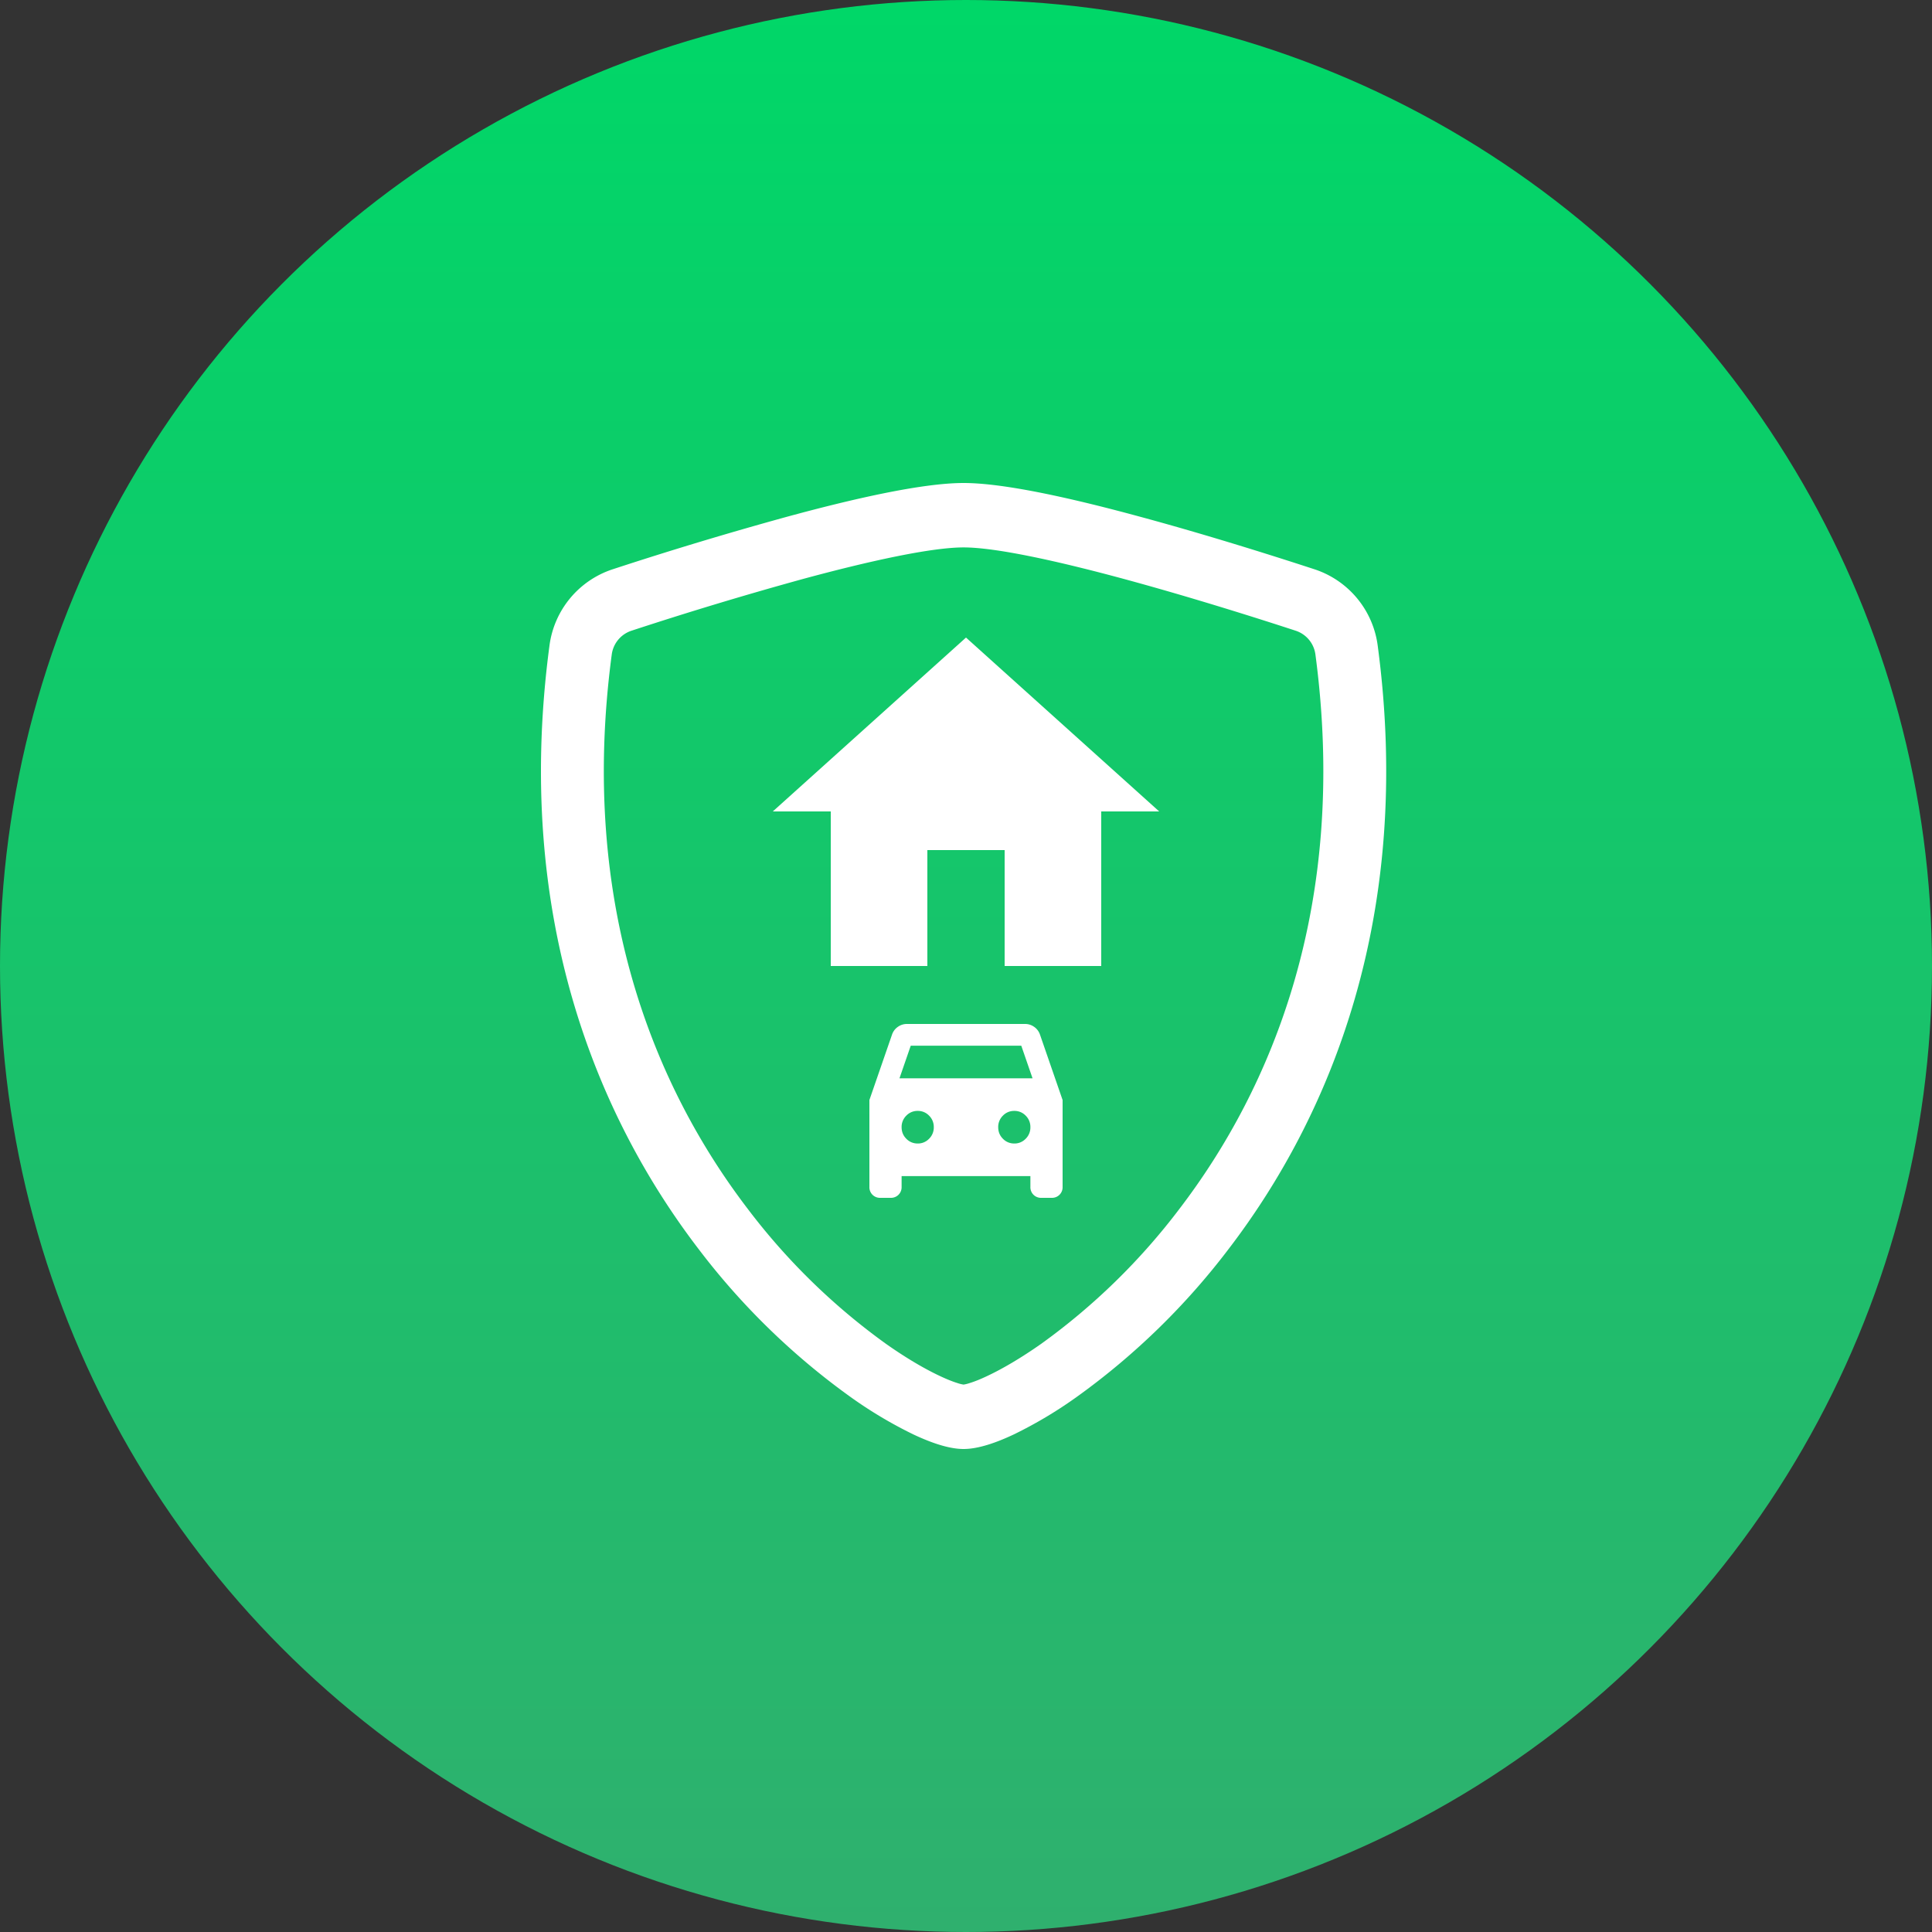
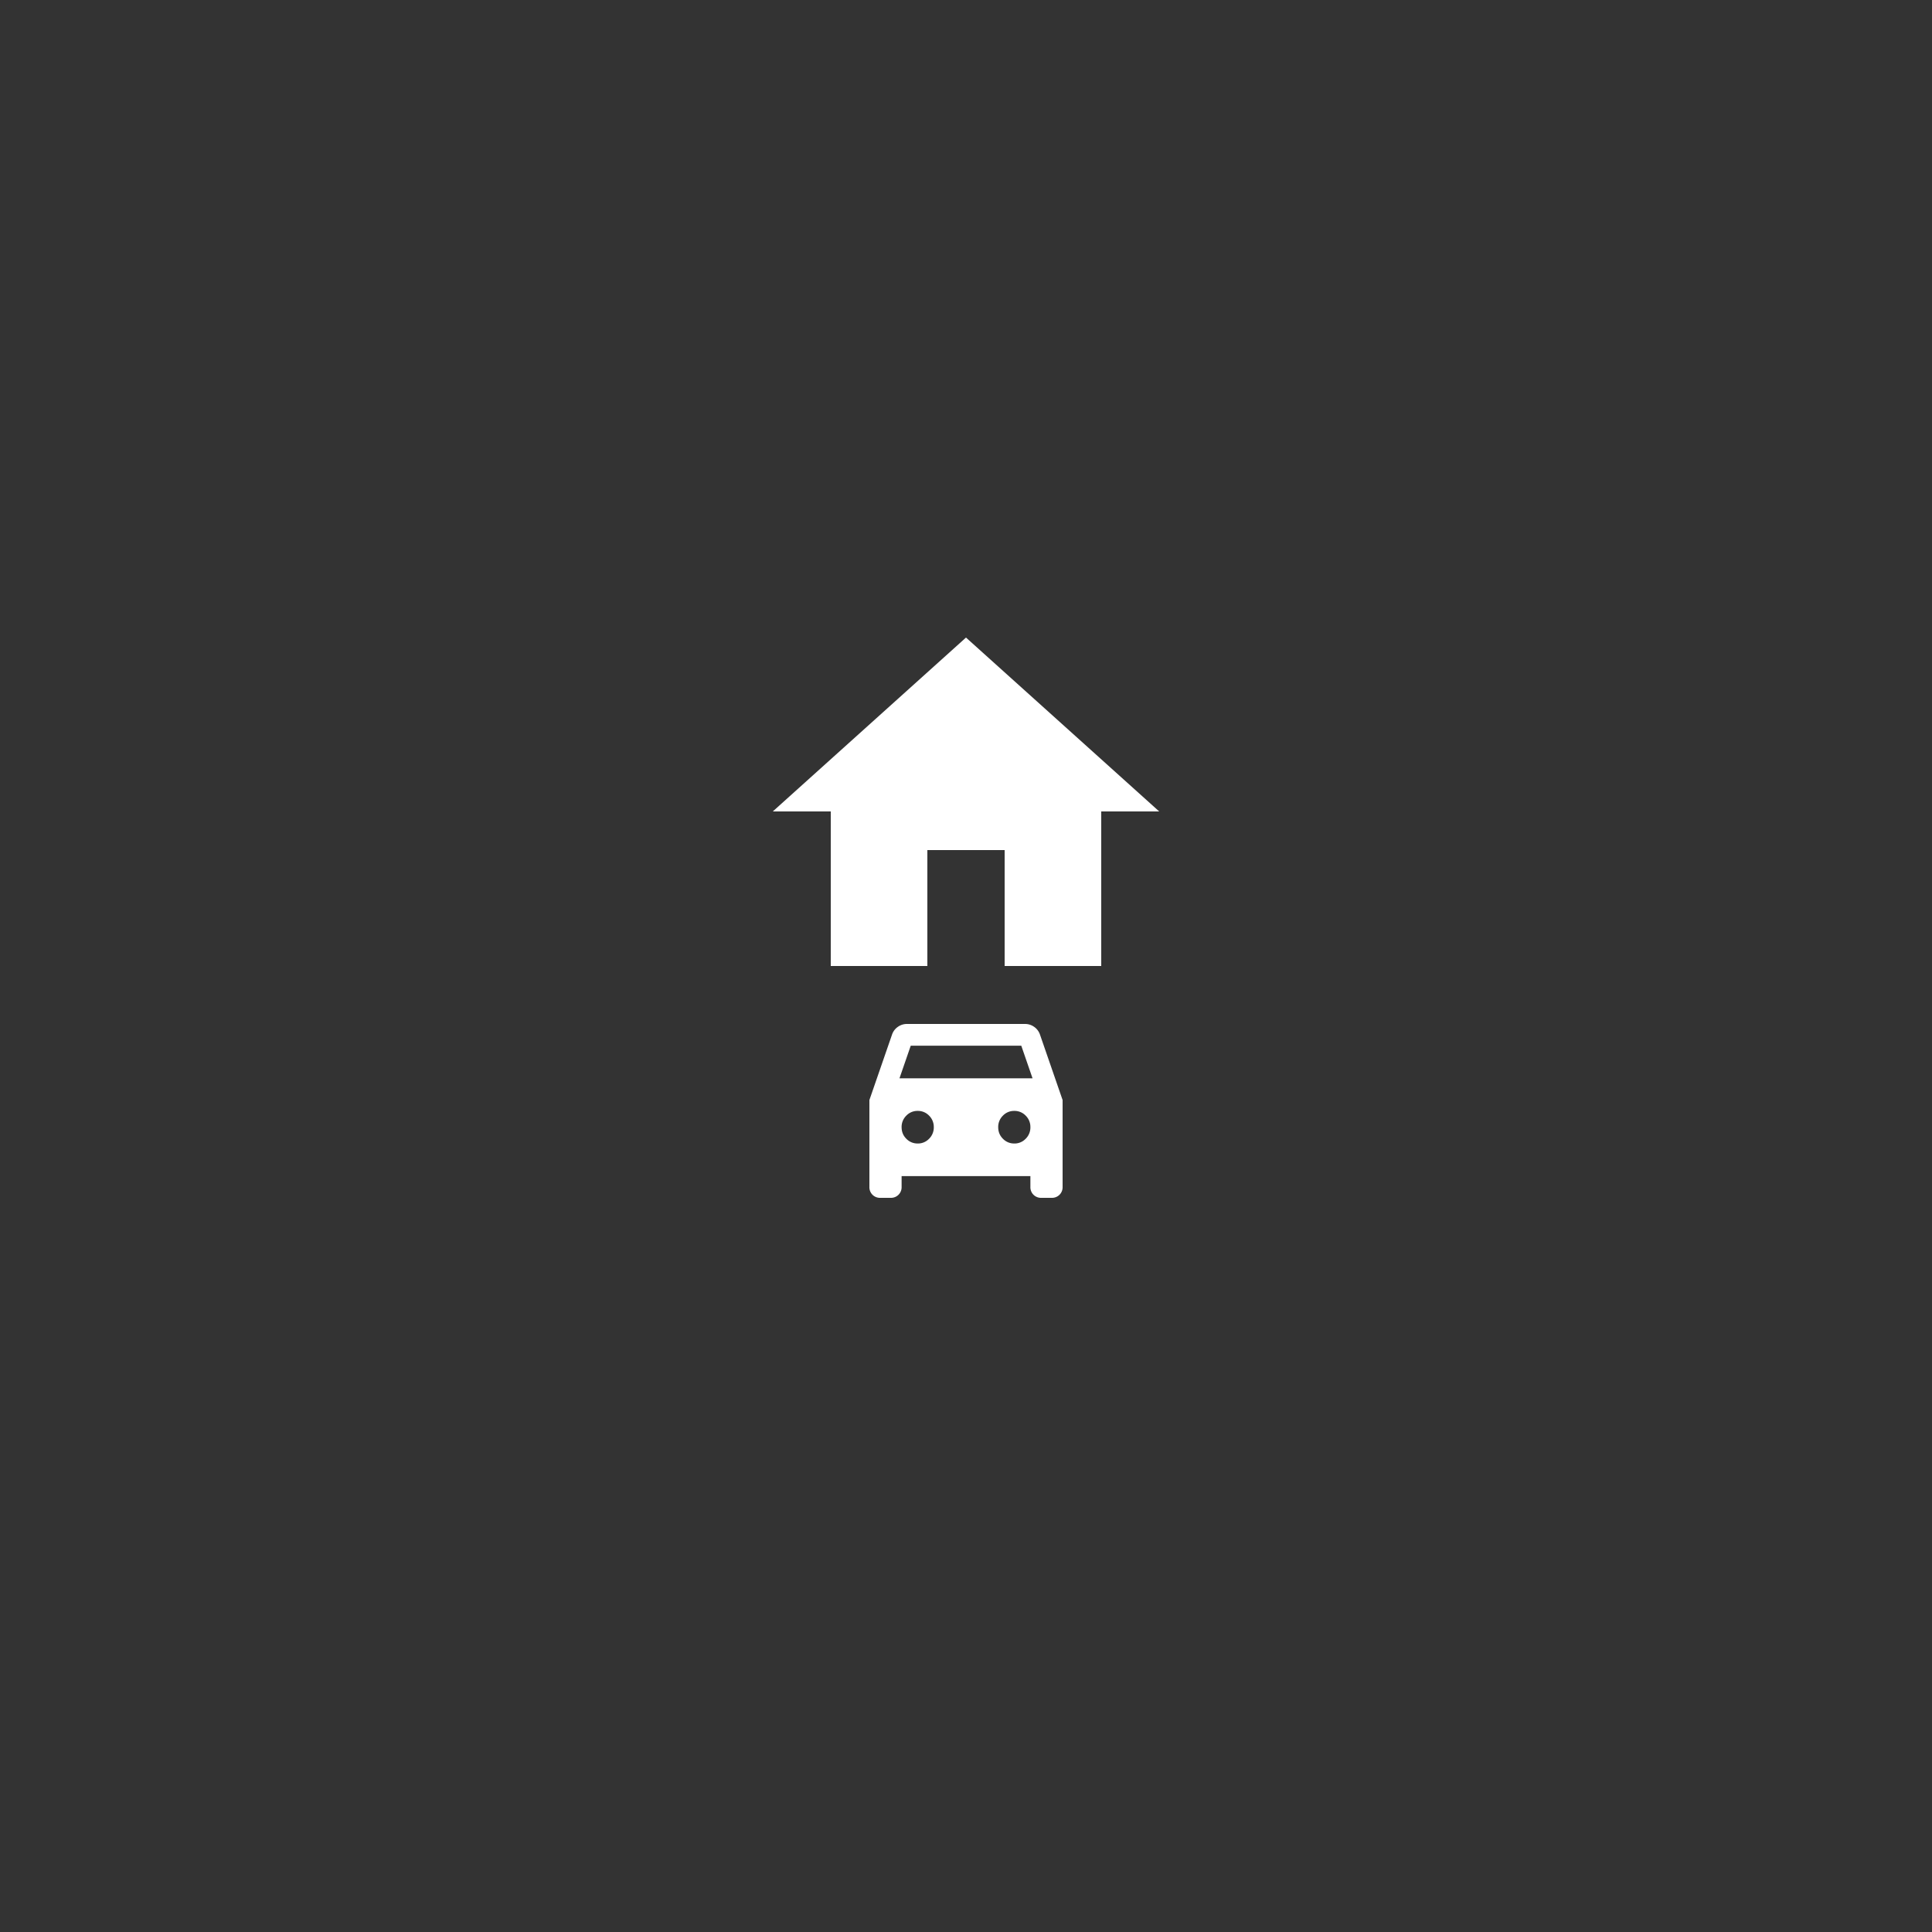
<svg xmlns="http://www.w3.org/2000/svg" width="100" height="100" fill="none">
  <rect width="100%" height="100%" fill="#333333" stroke="none" />
-   <circle cx="50" cy="50" r="50" fill="url(#a)" />
-   <path d="M41.556 29.969c-2.976.82-5.932 1.712-8.865 2.675a1.503 1.503 0 0 0-1.025 1.218c-1.732 12.991 2.268 22.47 7.04 28.713a33.515 33.515 0 0 0 7.147 6.978c1.081.763 2.038 1.313 2.79 1.666.376.178.682.297.916.369.103.036.209.062.316.078a1.92 1.92 0 0 0 .313-.078c.237-.072.543-.191.918-.37.75-.352 1.71-.906 2.79-1.665a33.52 33.52 0 0 0 7.148-6.978c4.772-6.24 8.772-15.722 7.04-28.713a1.5 1.5 0 0 0-1.025-1.218c-2.034-.666-5.468-1.75-8.865-2.672-3.469-.94-6.66-1.638-8.319-1.638-1.656 0-4.85.694-8.319 1.635Zm-.831-3.219c3.39-.922 6.994-1.75 9.15-1.75 2.156 0 5.76.828 9.15 1.75 3.469.938 6.966 2.047 9.022 2.719a4.813 4.813 0 0 1 3.262 3.944c1.863 13.99-2.459 24.359-7.703 31.218a36.8 36.8 0 0 1-7.865 7.666 22.38 22.38 0 0 1-3.275 1.953c-.875.412-1.816.75-2.591.75-.775 0-1.712-.338-2.59-.75a22.37 22.37 0 0 1-3.276-1.953 36.805 36.805 0 0 1-7.865-7.666c-5.244-6.86-9.566-17.228-7.703-31.218a4.813 4.813 0 0 1 3.262-3.944 195.205 195.205 0 0 1 9.022-2.719Z" fill="#fff" />
  <path d="M48 50v-6h4v6h5v-8h3l-10-9-10 9h3v8h5ZM46.667 60.875v.563a.547.547 0 0 1-.556.562h-.555a.546.546 0 0 1-.556-.563v-4.5l1.167-3.374a.795.795 0 0 1 .299-.408.8.8 0 0 1 .478-.155h6.112c.175 0 .335.052.479.155a.797.797 0 0 1 .298.407L55 56.938v4.5a.546.546 0 0 1-.556.562h-.555a.547.547 0 0 1-.556-.563v-.562h-6.666Zm-.111-5.063h6.888l-.583-1.687H47.14l-.583 1.688Zm.944 3.376a.797.797 0 0 0 .59-.247.817.817 0 0 0 .243-.597.817.817 0 0 0-.243-.598.797.797 0 0 0-.59-.246.797.797 0 0 0-.59.246.817.817 0 0 0-.243.598c0 .234.08.433.243.597a.797.797 0 0 0 .59.246Zm5 0a.797.797 0 0 0 .59-.247.817.817 0 0 0 .243-.597.817.817 0 0 0-.243-.598.797.797 0 0 0-.59-.246.797.797 0 0 0-.59.246.817.817 0 0 0-.243.598c0 .234.08.433.243.597a.797.797 0 0 0 .59.246Z" fill="#fff" />
  <defs>
    <linearGradient id="a" x1="50" y1="0" x2="50" y2="100" gradientUnits="userSpaceOnUse">
      <stop stop-color="#00D768" />
      <stop offset="1" stop-color="#2FB06E" />
    </linearGradient>
  </defs>
</svg>